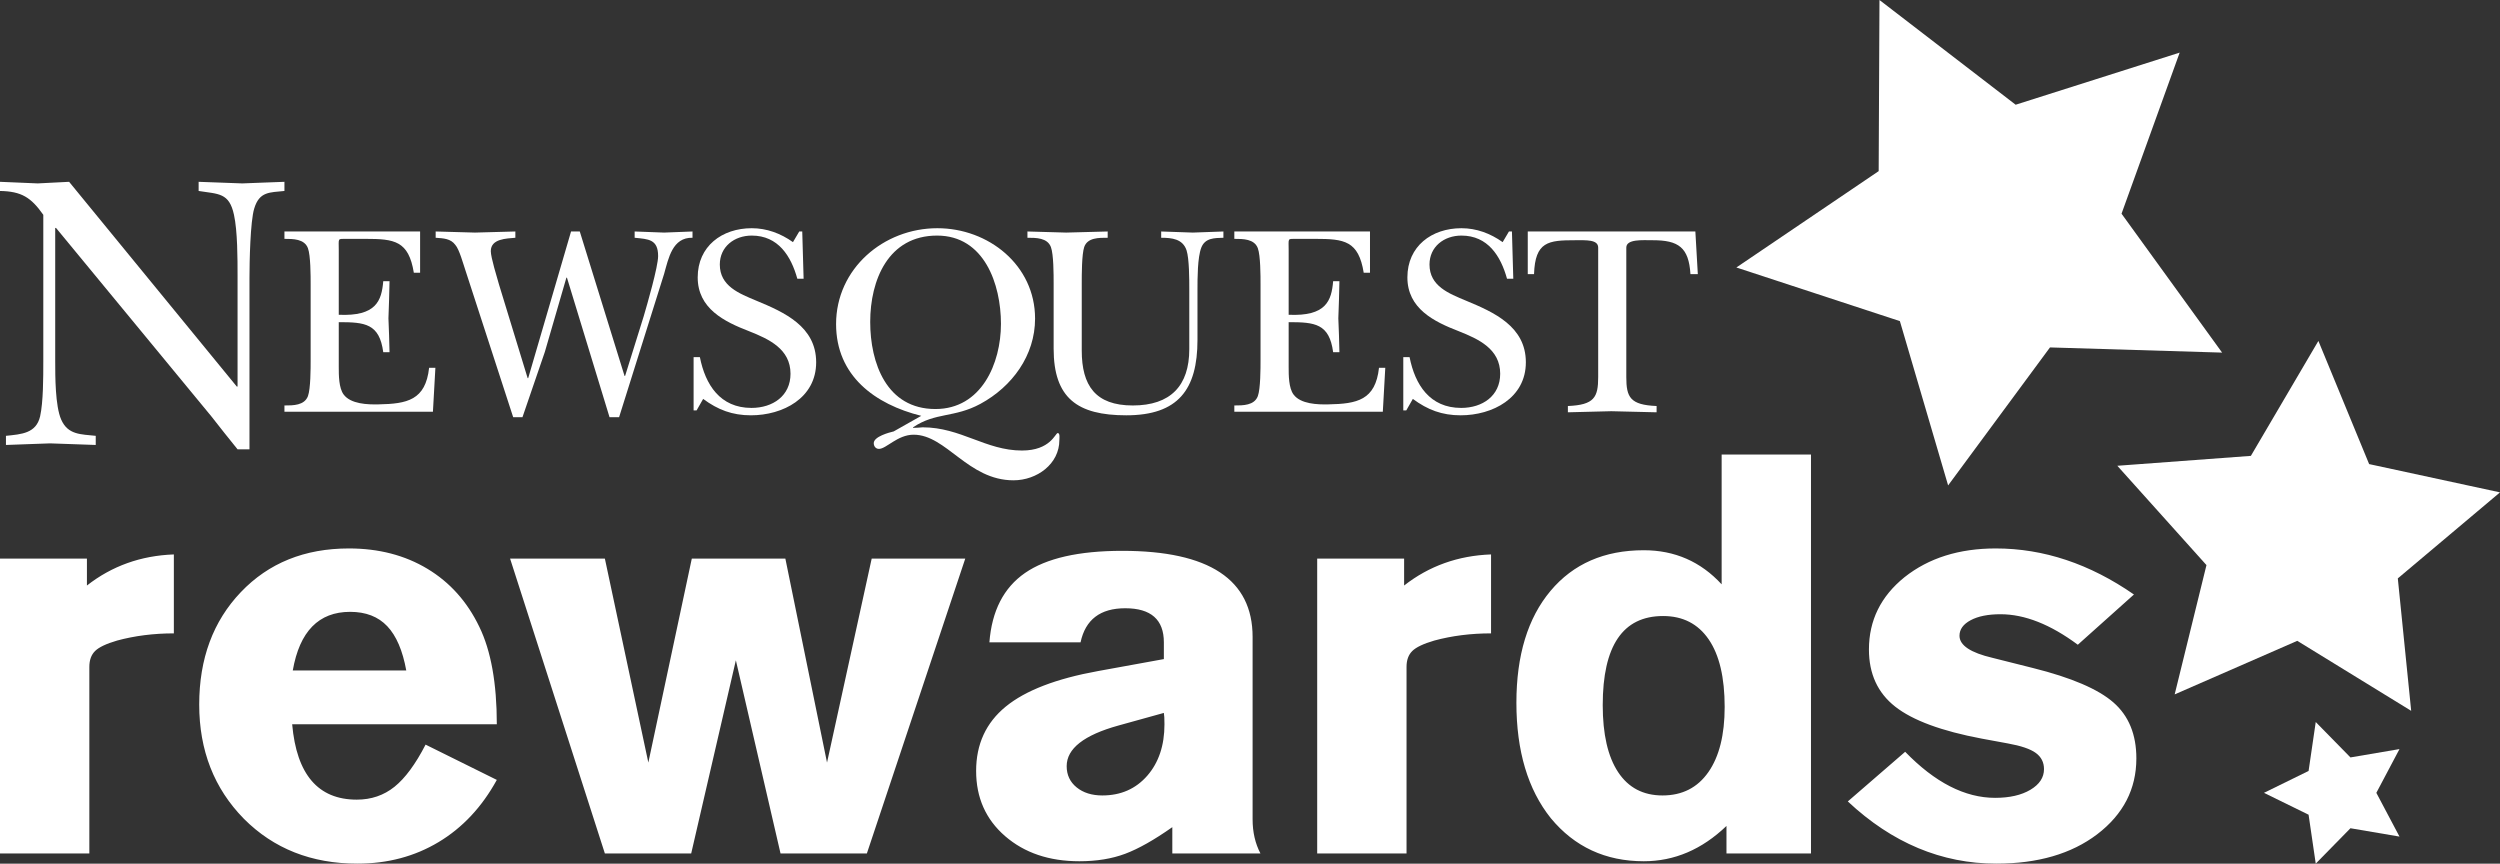
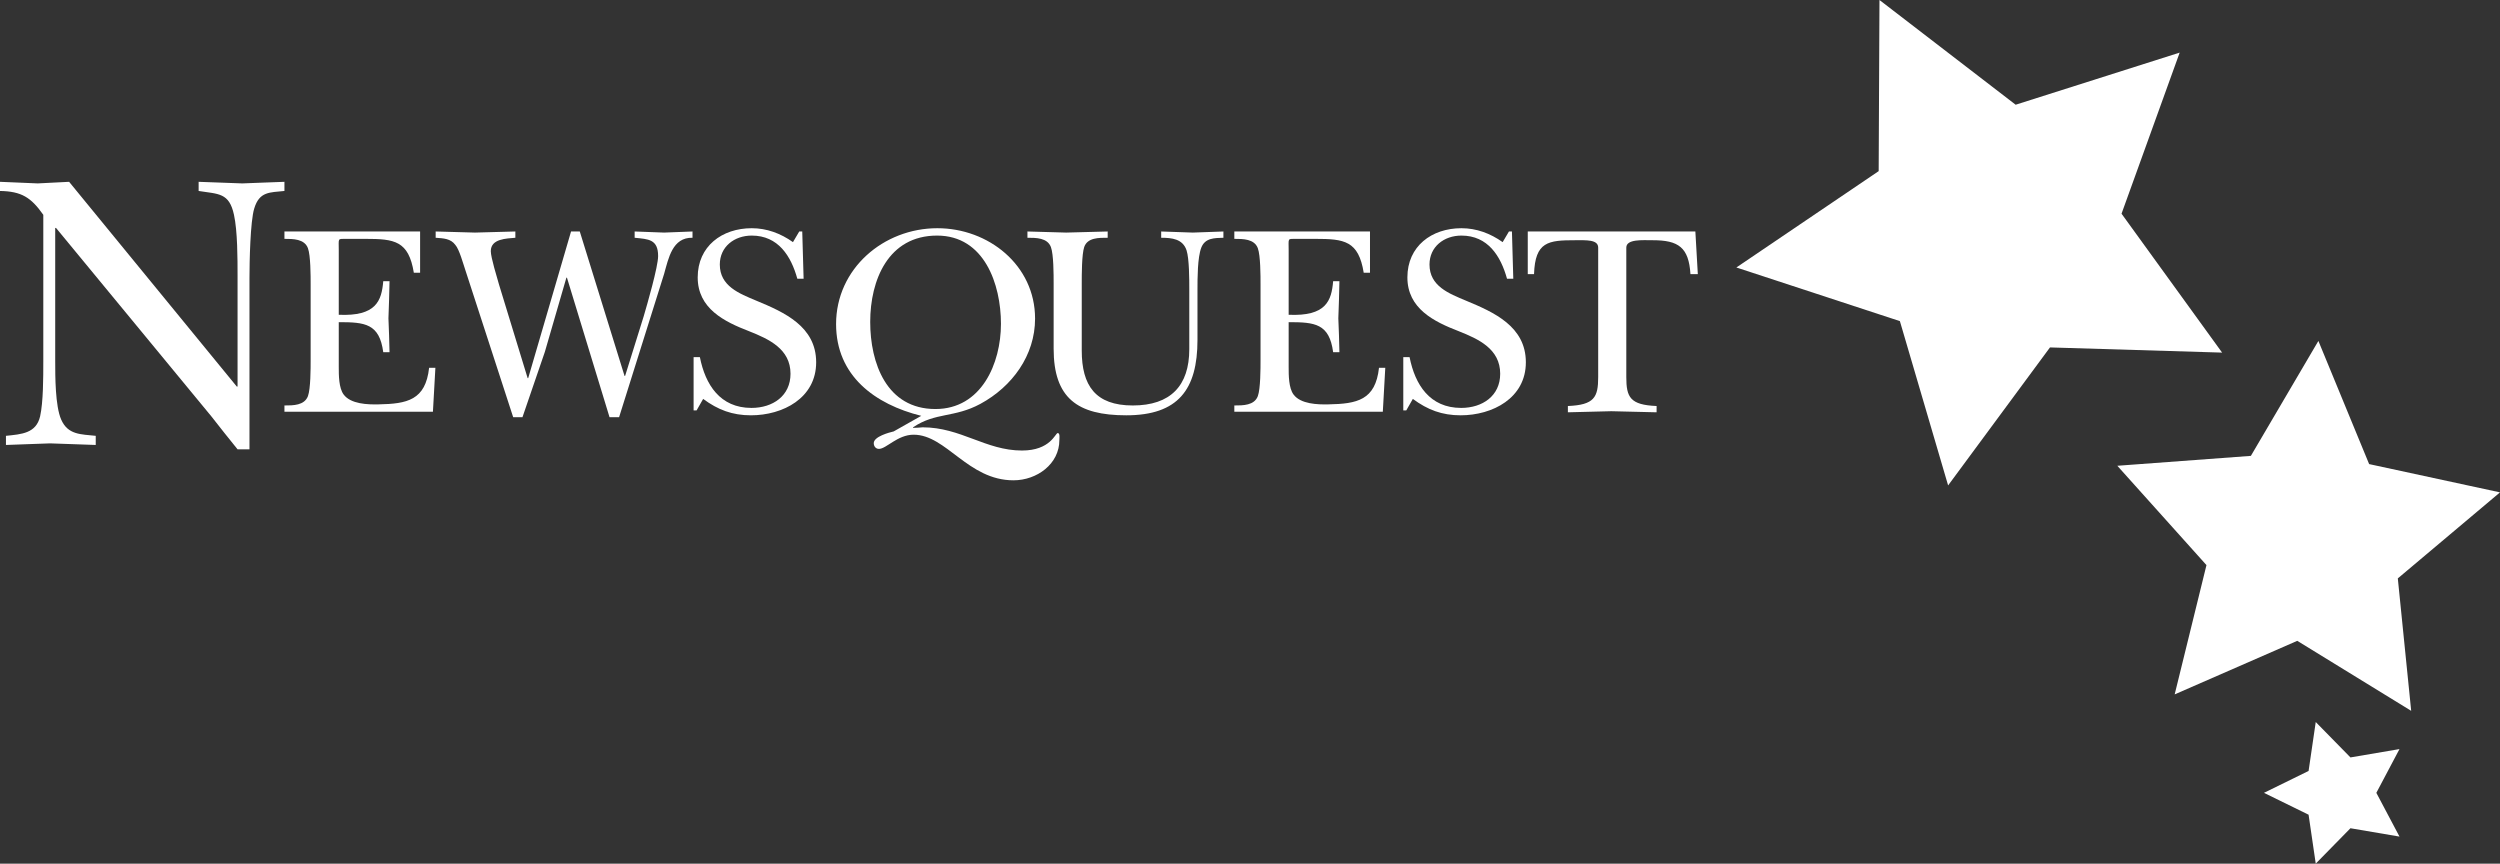
<svg xmlns="http://www.w3.org/2000/svg" width="275px" height="95px" viewBox="0 0 275 95" version="1.1">
  <rect x="0" y="0" width="275" height="95" fill="#333333" stroke="none" />
  <title>ReadersRewardsLogo</title>
  <g id="ReadersRewardsLogo" stroke="none" stroke-width="1" fill="none" fill-rule="evenodd">
    <g id="Group-2" fill="#FFFFFF">
      <path d="M254.731,79.423 L258.55,83.317 L263.944,82.398 L261.397,87.212 L263.944,92.025 L258.55,91.106 L254.731,95 L253.944,89.618 L249.037,87.212 L253.944,84.805 L254.731,79.423 Z M255.022,37.501 L260.604,51.05 L275,54.161 L263.759,63.624 L265.23,78.192 L252.7,70.492 L239.214,76.384 L242.711,62.161 L232.905,51.235 L247.596,50.146 L255.022,37.501 Z M206.742,-3.12248005e-11 L221.722,11.52 L239.764,5.787 L233.369,23.506 L244.431,38.786 L225.498,38.217 L214.293,53.395 L208.987,35.324 L191,29.423 L206.654,18.824 L206.742,-3.12248005e-11 Z" id="Combined-Shape" />
      <g id="Group" transform="translate(0, 20)">
        <path d="M34.171,11.292 C34.171,10.331 34.171,8.107 33.871,7.296 C33.48,6.275 32.249,6.275 31.288,6.275 L31.288,5.463 L46.211,5.463 L46.211,10 L45.521,10 C44.95,6.485 43.389,6.275 40.206,6.275 L38.044,6.275 C37.113,6.275 37.264,6.185 37.264,7.507 L37.264,14.626 C41.377,14.807 41.977,13.095 42.158,10.932 L42.848,10.932 C42.818,12.284 42.788,13.665 42.728,15.018 C42.788,16.249 42.818,17.511 42.848,18.742 L42.158,18.742 C41.737,15.588 40.146,15.438 37.264,15.438 L37.264,20.365 C37.264,21.266 37.264,22.679 37.804,23.4 C38.585,24.45 40.446,24.511 41.647,24.481 C44.77,24.42 46.812,24.031 47.202,20.455 L47.893,20.455 L47.622,25.293 L31.288,25.293 L31.288,24.602 C32.249,24.602 33.48,24.602 33.871,23.58 C34.171,22.769 34.171,20.546 34.171,19.585 L34.171,11.292" id="Fill-1" />
        <path d="M62.364,10.541 L62.304,10.541 L59.933,18.712 C59.122,21.117 58.281,23.489 57.471,25.893 L56.45,25.893 L51.195,9.73 C50.955,9.039 50.535,7.446 50.084,6.936 C49.574,6.244 48.793,6.215 47.923,6.154 L47.923,5.463 C49.364,5.494 50.804,5.554 52.246,5.584 C53.717,5.554 55.219,5.494 56.69,5.463 L56.69,6.154 C55.729,6.244 53.988,6.244 53.988,7.627 C53.988,8.318 54.678,10.541 54.889,11.292 L58.041,21.596 L58.101,21.596 L62.815,5.463 L63.776,5.463 L68.7,21.356 L68.76,21.356 L70.802,14.807 C71.192,13.485 72.393,9.339 72.393,8.167 C72.393,6.305 71.312,6.305 69.811,6.154 L69.811,5.463 C70.892,5.494 71.973,5.554 73.053,5.584 C74.105,5.554 75.126,5.494 76.176,5.463 L76.176,6.154 C73.955,6.095 73.534,8.438 73.054,10.12 L68.1,25.893 L67.049,25.893 L62.364,10.541" id="Fill-2" />
        <path d="M76.296,19.284 L76.987,19.284 C77.587,22.318 79.209,24.871 82.662,24.871 C85.004,24.871 86.956,23.55 86.956,21.117 C86.956,18.383 84.584,17.301 82.392,16.43 C79.659,15.378 76.747,13.936 76.747,10.511 C76.747,7.086 79.419,5.103 82.692,5.103 C84.343,5.103 85.875,5.674 87.226,6.635 L87.917,5.463 L88.247,5.463 L88.397,10.661 L87.706,10.661 C87.016,8.167 85.605,5.914 82.692,5.914 C80.77,5.914 79.179,7.146 79.179,9.098 C79.179,11.472 81.311,12.284 83.172,13.065 C86.295,14.356 89.778,15.919 89.778,19.855 C89.778,23.79 86.115,25.684 82.602,25.684 C80.56,25.684 78.969,25.082 77.347,23.88 L76.626,25.142 L76.296,25.142 L76.296,19.284" id="Fill-3" />
        <path d="M103.109,5.103 C108.724,5.103 113.858,9.159 113.858,15.048 C113.858,19.103 111.336,22.528 107.853,24.42 C104.97,25.984 102.929,25.323 100.437,27.005 L100.437,27.005 L100.437,27.064 C100.797,27.064 101.157,27.034 101.487,27.005 C105.691,27.005 108.423,29.558 112.417,29.558 C115.569,29.558 116.08,27.636 116.35,27.636 C116.62,27.636 116.53,28.207 116.53,28.418 C116.53,31.032 114.068,32.834 111.486,32.834 C106.472,32.834 104.1,27.817 100.497,27.817 C98.725,27.817 97.494,29.378 96.684,29.378 C96.323,29.378 96.113,29.078 96.113,28.748 C96.113,28.026 97.794,27.576 98.305,27.456 L98.305,27.456 L101.338,25.743 C96.263,24.481 91.969,21.356 91.969,15.648 C91.969,9.55 97.194,5.103 103.109,5.103 Z M103.079,5.914 C97.704,5.914 95.723,10.811 95.723,15.408 C95.723,19.945 97.524,24.993 102.898,24.993 C107.943,24.993 110.105,20.004 110.105,15.619 C110.105,11.262 108.274,5.914 103.079,5.914 Z" id="Combined-Shape" />
        <path d="M131.723,17.391 C131.723,22.858 129.591,25.684 123.886,25.684 C118.512,25.684 115.9,23.79 115.9,18.353 L115.9,11.172 C115.9,10.21 115.9,7.987 115.6,7.176 C115.209,6.154 113.978,6.154 113.018,6.154 L113.018,5.463 C114.429,5.494 115.87,5.554 117.281,5.584 C118.812,5.554 120.313,5.494 121.845,5.463 L121.845,6.154 C120.884,6.154 119.623,6.124 119.262,7.176 C118.992,7.987 118.992,10.21 118.992,11.172 L118.992,18.563 C118.992,22.409 120.493,24.602 124.607,24.602 C128.751,24.602 130.822,22.439 130.822,18.412 L130.822,11.833 C130.822,10.781 130.822,8.468 130.522,7.537 C130.102,6.275 128.901,6.154 127.73,6.154 L127.73,5.463 C128.901,5.494 130.041,5.554 131.212,5.584 C132.323,5.554 133.435,5.494 134.575,5.463 L134.575,6.154 C133.615,6.185 132.564,6.154 132.143,7.236 C131.723,8.318 131.723,10.631 131.723,11.833 L131.723,17.391" id="Fill-5" />
        <path d="M138.659,11.292 C138.659,10.331 138.659,8.107 138.359,7.296 C137.968,6.275 136.737,6.275 135.776,6.275 L135.776,5.463 L150.699,5.463 L150.699,10 L150.008,10 C149.439,6.485 147.877,6.275 144.693,6.275 L142.533,6.275 C141.601,6.275 141.752,6.185 141.752,7.507 L141.752,14.626 C145.865,14.807 146.466,13.095 146.646,10.932 L147.336,10.932 C147.306,12.284 147.277,13.665 147.216,15.018 C147.277,16.249 147.306,17.511 147.336,18.742 L146.646,18.742 C146.225,15.588 144.634,15.438 141.752,15.438 L141.752,20.365 C141.752,21.266 141.752,22.679 142.292,23.4 C143.072,24.45 144.934,24.511 146.135,24.481 C149.258,24.42 151.3,24.031 151.69,20.455 L152.381,20.455 L152.11,25.293 L135.776,25.293 L135.776,24.602 C136.737,24.602 137.968,24.602 138.359,23.58 C138.659,22.769 138.659,20.546 138.659,19.585 L138.659,11.292" id="Fill-6" />
        <path d="M154.362,19.284 L155.053,19.284 C155.653,22.318 157.274,24.871 160.728,24.871 C163.07,24.871 165.021,23.55 165.021,21.117 C165.021,18.383 162.65,17.301 160.457,16.43 C157.726,15.378 154.813,13.936 154.813,10.511 C154.813,7.086 157.485,5.103 160.757,5.103 C162.409,5.103 163.941,5.674 165.292,6.635 L165.983,5.463 L166.313,5.463 L166.462,10.661 L165.772,10.661 C165.081,8.167 163.67,5.914 160.757,5.914 C158.836,5.914 157.245,7.146 157.245,9.098 C157.245,11.472 159.377,12.284 161.238,13.065 C164.361,14.356 167.844,15.919 167.844,19.855 C167.844,23.79 164.181,25.684 160.667,25.684 C158.626,25.684 157.035,25.082 155.413,23.88 L154.692,25.142 L154.362,25.142 L154.362,19.284" id="Fill-7" />
        <path d="M186.76,10.151 L185.949,10.151 C185.769,7.206 184.628,6.425 181.805,6.425 C180.694,6.425 178.893,6.275 178.893,7.236 L178.893,21.478 C178.893,23.7 179.313,24.541 182.226,24.662 L182.225,25.353 C180.575,25.323 178.893,25.263 177.242,25.233 C175.65,25.263 174.089,25.323 172.467,25.353 L172.467,24.662 C175.38,24.541 175.8,23.7 175.8,21.478 L175.8,7.236 C175.8,6.335 174.478,6.425 173.278,6.425 C170.306,6.425 168.864,6.575 168.744,10.151 L168.054,10.151 L168.054,5.463 L186.49,5.463 L186.76,10.151" id="Fill-8" />
        <path d="M4.763,3.629 C3.408,1.705 2.359,1.049 -1.93267624e-14,1.006 L-1.93267624e-14,-1.93384827e-14 C1.398,0.044 2.753,0.131 4.151,0.175 C5.287,0.131 6.467,0.044 7.603,-1.93384827e-14 L26.044,22.518 L26.132,22.518 L26.132,10.363 C26.132,8.483 26.132,5.422 25.738,3.629 C25.214,1.18 24.034,1.355 21.849,1.006 L21.849,-1.93384827e-14 C23.466,0.044 25.039,0.131 26.656,0.175 C28.185,0.131 29.671,0.044 31.288,-1.93384827e-14 L31.288,1.006 C29.671,1.18 28.535,1.049 27.967,2.93 C27.53,4.328 27.442,8.833 27.442,10.581 L27.442,29.426 L26.132,29.426 C25.17,28.246 24.209,27.023 23.247,25.797 L6.161,5.072 L6.073,5.072 L6.073,19.764 C6.073,21.381 6.073,24.661 6.729,26.148 C7.472,27.852 8.914,27.765 10.531,27.941 L10.531,28.946 C8.87,28.902 7.166,28.814 5.506,28.771 C3.889,28.814 2.272,28.902 0.655,28.946 L0.655,27.941 C2.359,27.765 3.976,27.678 4.413,25.797 C4.763,24.224 4.763,21.469 4.763,19.764 L4.763,3.629" id="Fill-9" />
      </g>
-       <path d="M9.828,93.882 L9.828,73.355 C9.828,72.61 10.038,72.029 10.458,71.612 C10.879,71.195 11.687,70.811 12.882,70.461 C14.83,69.934 16.911,69.671 19.124,69.671 L19.124,69.671 L19.124,60.987 C15.494,61.118 12.307,62.259 9.562,64.408 L9.562,64.408 L9.562,61.447 L0,61.447 L0,93.882 L9.828,93.882 Z M39.311,95 C42.631,95 45.608,94.211 48.242,92.632 C50.876,91.053 53.012,88.772 54.65,85.789 L54.65,85.789 L46.814,81.908 C45.707,84.057 44.567,85.603 43.394,86.546 C42.221,87.489 40.838,87.961 39.244,87.961 C34.994,87.961 32.626,85.197 32.139,79.671 L32.139,79.671 L54.65,79.671 C54.65,75.154 54.008,71.579 52.724,68.947 C51.396,66.184 49.492,64.057 47.013,62.566 C44.534,61.075 41.657,60.329 38.381,60.329 C33.511,60.329 29.549,61.93 26.495,65.132 C23.44,68.333 21.913,72.456 21.913,77.5 C21.913,82.544 23.551,86.732 26.827,90.066 C30.103,93.355 34.264,95 39.311,95 Z M44.689,73.75 L32.205,73.75 C32.958,69.452 35.061,67.303 38.514,67.303 C40.24,67.303 41.601,67.829 42.597,68.882 C43.594,69.934 44.291,71.557 44.689,73.75 L44.689,73.75 Z M76.031,93.882 L80.945,72.632 L85.859,93.882 L95.355,93.882 L106.178,61.447 L95.886,61.447 L90.972,83.882 L86.39,61.447 L76.098,61.447 L71.317,83.882 L66.536,61.447 L56.11,61.447 L66.536,93.882 L76.031,93.882 Z M118.728,94.737 C120.632,94.737 122.314,94.463 123.775,93.914 C125.236,93.366 126.962,92.39 128.955,90.987 L128.955,90.987 L128.955,93.882 L138.649,93.882 C138.074,92.785 137.786,91.535 137.786,90.132 L137.786,90.132 L137.786,70.066 C137.786,63.75 133.005,60.592 123.443,60.592 C118.662,60.592 115.098,61.404 112.752,63.026 C110.406,64.649 109.1,67.193 108.834,70.658 L108.834,70.658 L118.861,70.658 C119.392,68.158 121.03,66.908 123.775,66.908 C126.608,66.908 128.025,68.158 128.025,70.658 L128.025,70.658 L128.025,72.5 L120.787,73.816 C116.183,74.649 112.796,75.954 110.627,77.73 C108.458,79.507 107.374,81.864 107.374,84.803 C107.374,87.741 108.436,90.132 110.561,91.974 C112.686,93.816 115.408,94.737 118.728,94.737 Z M121.252,87.5 C120.101,87.5 119.16,87.204 118.43,86.612 C117.699,86.02 117.334,85.241 117.334,84.276 C117.334,82.346 119.238,80.855 123.045,79.803 L123.045,79.803 L128.025,78.421 C128.069,78.64 128.091,79.057 128.091,79.671 C128.091,81.996 127.46,83.882 126.199,85.329 C124.937,86.776 123.288,87.5 121.252,87.5 Z M154.719,93.882 L154.719,73.355 C154.719,72.61 154.929,72.029 155.35,71.612 C155.77,71.195 156.578,70.811 157.773,70.461 C159.721,69.934 161.802,69.671 164.015,69.671 L164.015,69.671 L164.015,60.987 C160.385,61.118 157.198,62.259 154.453,64.408 L154.453,64.408 L154.453,61.447 L144.891,61.447 L144.891,93.882 L154.719,93.882 Z M180.815,94.737 C184.18,94.737 187.212,93.443 189.912,90.855 L189.912,90.855 L189.912,93.882 L199.209,93.882 L199.209,50 L189.381,50 L189.381,64.276 C187.079,61.776 184.224,60.526 180.815,60.526 C176.477,60.526 173.057,62.018 170.556,65 C168.055,67.982 166.804,72.083 166.804,77.303 C166.804,82.61 168.066,86.842 170.589,90 C173.201,93.158 176.61,94.737 180.815,94.737 Z M182.874,87.5 C180.749,87.5 179.122,86.645 177.993,84.934 C176.864,83.224 176.3,80.768 176.3,77.566 C176.3,71.031 178.513,67.763 182.94,67.763 C185.109,67.763 186.78,68.618 187.954,70.329 C189.127,72.039 189.713,74.518 189.713,77.763 C189.713,80.833 189.116,83.224 187.92,84.934 C186.725,86.645 185.043,87.5 182.874,87.5 Z M219.595,95 C224.154,95 227.851,93.925 230.684,91.776 C233.561,89.583 235,86.798 235,83.421 C235,80.789 234.159,78.739 232.477,77.27 C230.794,75.8 227.851,74.539 223.645,73.487 L223.645,73.487 L219.196,72.368 C216.761,71.798 215.544,70.987 215.544,69.934 C215.544,69.232 215.953,68.662 216.772,68.224 C217.591,67.785 218.687,67.566 220.059,67.566 C222.715,67.566 225.549,68.684 228.559,70.921 L228.559,70.921 L234.734,65.395 C229.865,62.018 224.796,60.329 219.528,60.329 C215.5,60.329 212.157,61.382 209.501,63.487 C206.889,65.592 205.583,68.246 205.583,71.447 C205.583,74.123 206.546,76.217 208.472,77.73 C210.398,79.243 213.574,80.417 218.001,81.25 L218.001,81.25 L220.856,81.776 C222.317,82.039 223.346,82.39 223.944,82.829 C224.542,83.268 224.84,83.86 224.84,84.605 C224.84,85.526 224.342,86.283 223.346,86.875 C222.35,87.467 221.055,87.763 219.462,87.763 C216.142,87.763 212.844,86.075 209.568,82.697 L209.568,82.697 L203.259,88.158 C208.129,92.719 213.574,95 219.595,95 Z" id="rewards" fill-rule="nonzero" />
    </g>
  </g>
</svg>